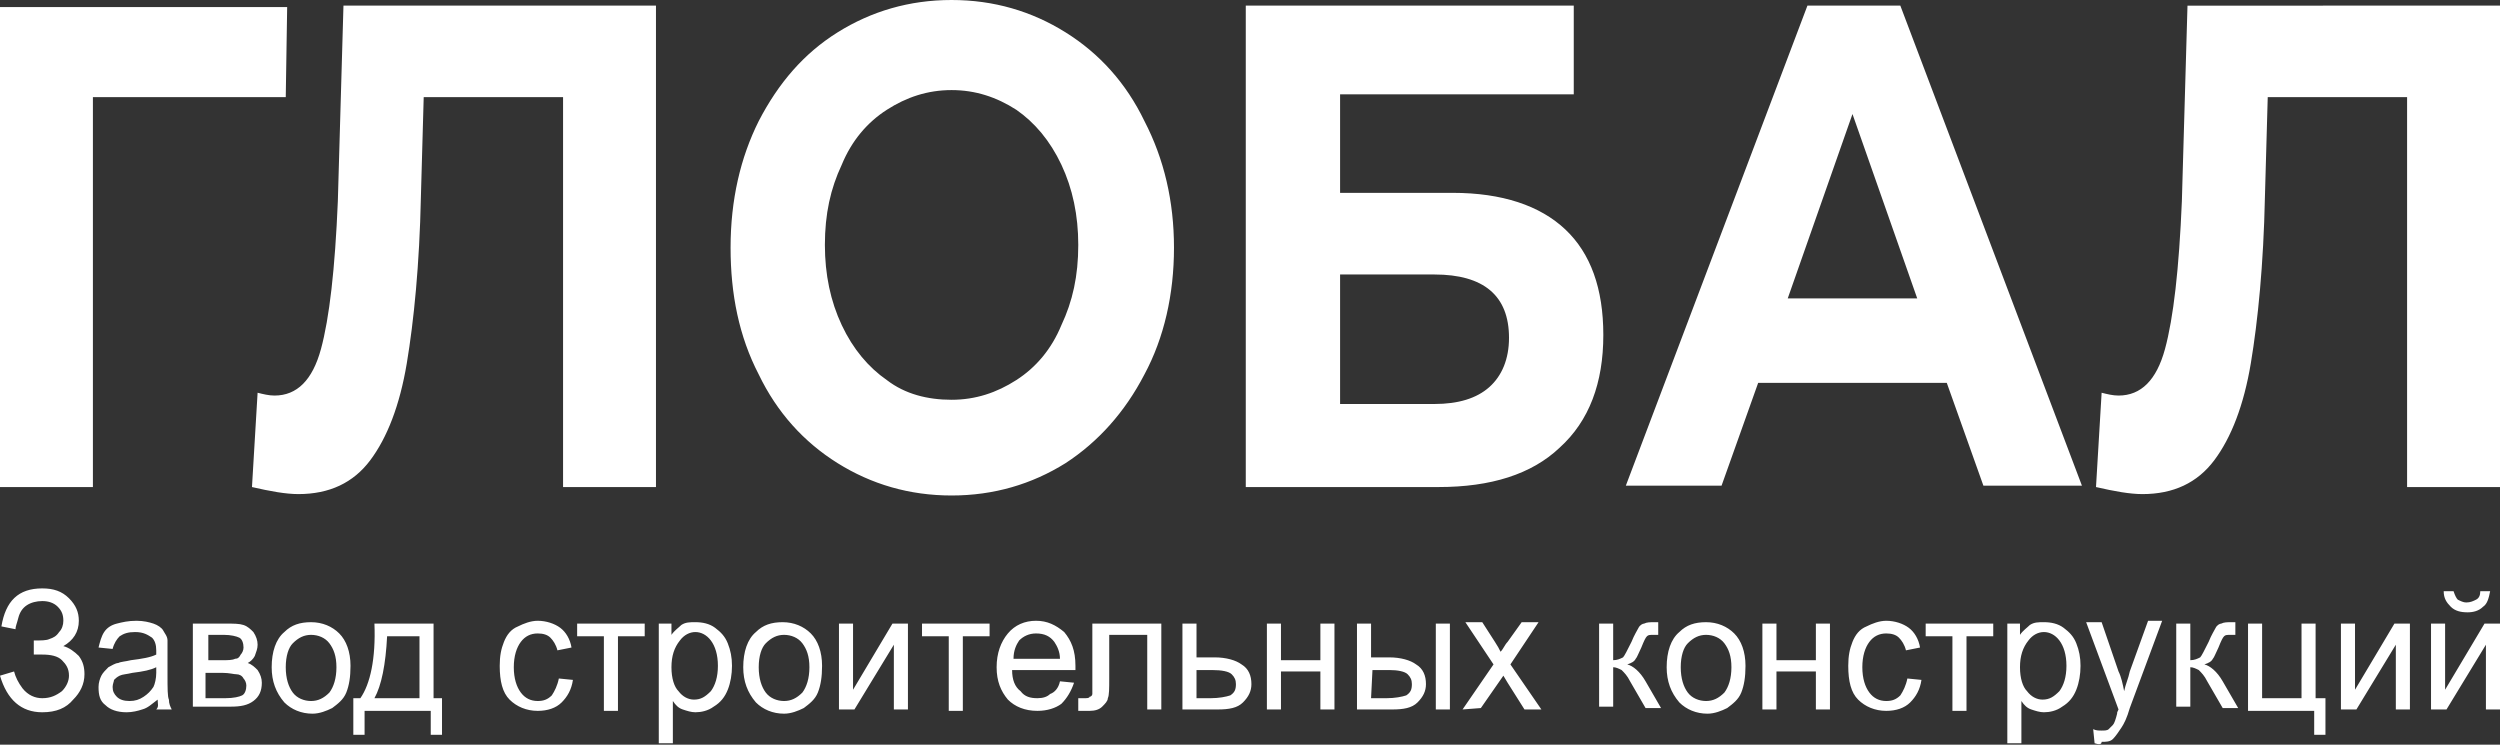
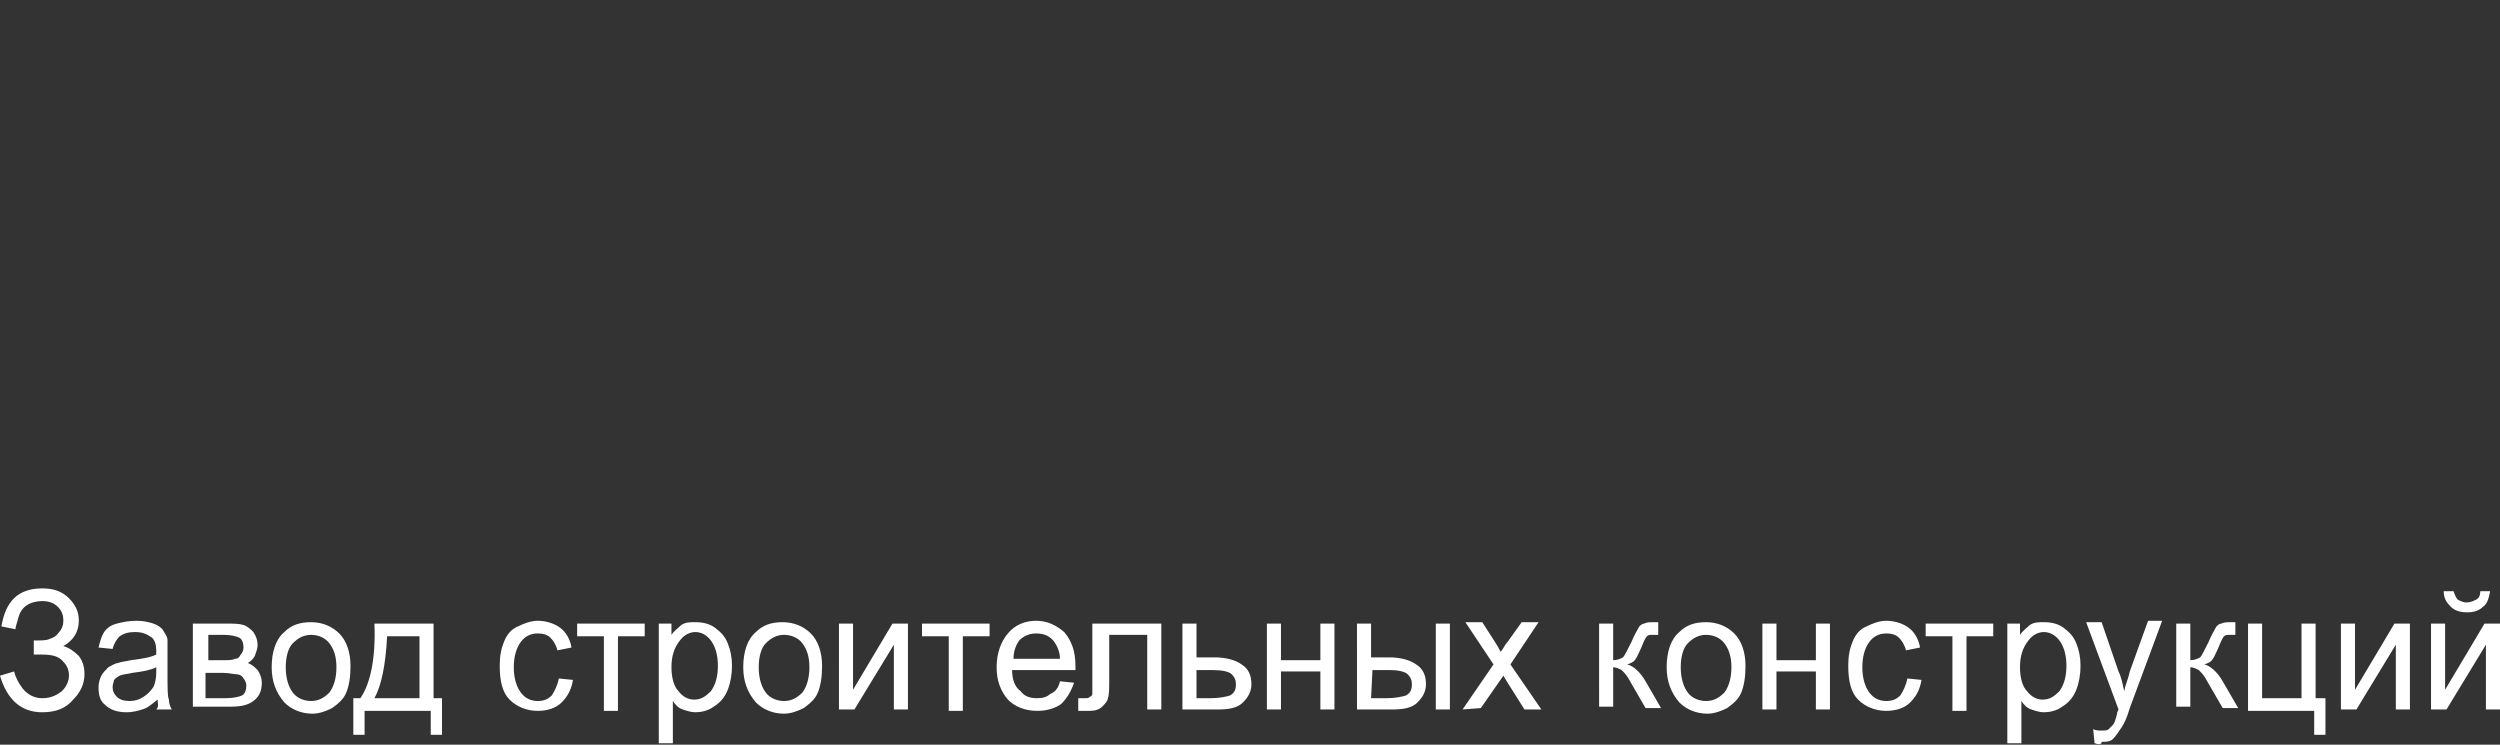
<svg xmlns="http://www.w3.org/2000/svg" id="Слой_1" x="0px" y="0px" viewBox="0 0 177.6 52.9" style="enable-background:new 0 0 177.6 52.9;" xml:space="preserve">
  <rect x="0" y="0" width="177.6" height="52.9" fill="#333333" stroke="none" />
  <style type="text/css"> .st0{fill:#FFFFFF;} </style>
-   <path class="st0" d="M177.6,0.4v34.2H171V6.9h-9.9l-0.2,7.1c-0.1,4.8-0.5,8.8-1,11.8s-1.4,5.3-2.6,6.9c-1.2,1.6-2.9,2.4-5.1,2.4 c-0.9,0-2-0.2-3.3-0.5l0.4-6.7c0.4,0.1,0.8,0.2,1.2,0.2c1.6,0,2.7-1.1,3.3-3.3s1-5.7,1.2-10.5l0.4-13.9H177.6z M136.2,21.2 l-4.6-13.1L127,21.2H136.2z M138.3,27.2h-13.4l-2.6,7.3h-6.8l12.9-34.1h6.6l12.9,34.1h-7L138.3,27.2z M101.9,28.7 c1.7,0,3-0.4,3.9-1.2s1.4-2,1.4-3.5c0-3-1.8-4.5-5.3-4.5h-6.7v9.2H101.9z M88.5,0.4h23.3v6.3H95.2v7h8c3.5,0,6.2,0.9,8,2.6 c1.8,1.7,2.7,4.2,2.7,7.5c0,3.4-1,6.1-3.1,8c-2,1.9-4.9,2.8-8.6,2.8H88.5V0.4z M67.6,28.4c1.7,0,3.2-0.5,4.6-1.4s2.5-2.2,3.2-3.9 c0.8-1.7,1.2-3.5,1.2-5.7c0-2.1-0.4-4-1.2-5.7c-0.8-1.7-1.9-3-3.2-3.9c-1.4-0.9-2.9-1.4-4.6-1.4S64.4,6.9,63,7.8s-2.5,2.2-3.2,3.9 c-0.8,1.7-1.2,3.5-1.2,5.7c0,2.1,0.4,4,1.2,5.7s1.9,3,3.2,3.9C64.3,28,65.9,28.4,67.6,28.4z M67.6,35.2c-3,0-5.7-0.8-8.1-2.3 c-2.4-1.5-4.3-3.6-5.6-6.3c-1.4-2.7-2-5.7-2-9c0-3.4,0.7-6.4,2-9c1.4-2.7,3.2-4.8,5.6-6.3C61.9,0.8,64.6,0,67.6,0s5.7,0.8,8.1,2.3 s4.3,3.6,5.6,6.3c1.4,2.7,2.1,5.7,2.1,9s-0.7,6.4-2.1,9c-1.4,2.7-3.3,4.8-5.6,6.3C73.3,34.4,70.6,35.2,67.6,35.2z M46.6,0.4v34.2H40 V6.9h-9.9L29.9,14c-0.1,4.8-0.5,8.8-1,11.8s-1.4,5.3-2.6,6.9c-1.2,1.6-2.9,2.4-5.1,2.4c-0.9,0-2-0.2-3.3-0.5l0.4-6.7 c0.4,0.1,0.8,0.2,1.2,0.2c1.6,0,2.7-1.1,3.3-3.3c0.6-2.2,1-5.7,1.2-10.5l0.4-13.9H46.6z M20.3,6.9H6.6v27.7H0V0.5h20.4L20.3,6.9z" />
  <path class="st0" d="M176.2,42h0.7c-0.1,0.5-0.2,0.9-0.5,1.1c-0.3,0.3-0.7,0.4-1.1,0.4c-0.5,0-0.9-0.1-1.2-0.4 c-0.3-0.3-0.5-0.6-0.5-1.1h0.7c0.1,0.3,0.2,0.5,0.3,0.6c0.2,0.1,0.4,0.2,0.6,0.2c0.3,0,0.5-0.1,0.7-0.2 C176.1,42.5,176.2,42.3,176.2,42 M172.7,44.3h1V49l2.8-4.7h1.1v6.1h-1v-4.6l-2.8,4.6h-1.1V44.3z M166.3,44.3h1V49l2.8-4.7h1.1v6.1 h-1v-4.6l-2.8,4.6h-1.1V44.3z M159.7,44.3h1v5.3h2.8v-5.3h1v5.3h0.7v2.6h-0.8v-1.7h-4.7V44.3z M154.6,44.3h1v2.6 c0.3,0,0.5-0.1,0.7-0.2c0.1-0.1,0.3-0.5,0.6-1.1c0.2-0.5,0.4-0.8,0.5-1s0.3-0.3,0.4-0.3c0.2-0.1,0.4-0.1,0.8-0.1h0.2v0.9h-0.3 c-0.3,0-0.4,0-0.5,0.1s-0.2,0.3-0.4,0.8c-0.2,0.4-0.3,0.7-0.4,0.8c-0.1,0.2-0.3,0.3-0.6,0.4c0.4,0.1,0.9,0.5,1.3,1.2l1.1,1.9h-1.1 l-1.1-1.9c-0.2-0.4-0.4-0.6-0.6-0.8c-0.2-0.1-0.4-0.2-0.6-0.2v2.8h-1L154.6,44.3L154.6,44.3z M148.8,52.8l-0.1-1 c0.2,0.1,0.4,0.1,0.6,0.1c0.2,0,0.4,0,0.5-0.1s0.2-0.2,0.3-0.3s0.2-0.4,0.3-0.8c0-0.1,0-0.1,0.1-0.3l-2.3-6.2h1.1l1.2,3.5 c0.2,0.4,0.3,0.9,0.4,1.4c0.1-0.5,0.3-0.9,0.4-1.4l1.3-3.6h1l-2.3,6.2c-0.2,0.7-0.4,1.1-0.6,1.4c-0.2,0.3-0.4,0.6-0.6,0.8 c-0.2,0.2-0.5,0.2-0.8,0.2C149.3,52.9,149.1,52.9,148.8,52.8z M143.5,47.4c0,0.8,0.2,1.4,0.5,1.7c0.3,0.4,0.7,0.6,1.1,0.6 c0.5,0,0.8-0.2,1.2-0.6c0.3-0.4,0.5-1,0.5-1.8s-0.2-1.4-0.5-1.8c-0.3-0.4-0.7-0.6-1.1-0.6c-0.4,0-0.8,0.2-1.1,0.6 C143.7,46,143.5,46.6,143.5,47.4z M142.6,52.8v-8.5h0.9v0.8c0.2-0.3,0.5-0.5,0.7-0.7c0.3-0.2,0.6-0.2,1-0.2c0.5,0,1,0.1,1.4,0.4 c0.4,0.3,0.7,0.6,0.9,1.1s0.3,1,0.3,1.6s-0.1,1.2-0.3,1.7s-0.5,0.9-1,1.2c-0.4,0.3-0.9,0.4-1.3,0.4c-0.3,0-0.6-0.1-0.9-0.2 c-0.3-0.1-0.5-0.3-0.7-0.6v3H142.6z M136.8,44.3h4.8v0.9h-1.9v5.3h-1v-5.3h-1.9L136.8,44.3L136.8,44.3z M135.5,48.2l1,0.1 c-0.1,0.7-0.4,1.2-0.8,1.6c-0.4,0.4-1,0.6-1.7,0.6c-0.8,0-1.5-0.3-2-0.8s-0.7-1.3-0.7-2.4c0-0.7,0.1-1.2,0.3-1.7s0.5-0.9,1-1.1 c0.4-0.2,0.9-0.4,1.4-0.4c0.6,0,1.2,0.2,1.6,0.5c0.4,0.3,0.7,0.8,0.8,1.4l-1,0.2c-0.1-0.4-0.3-0.7-0.5-0.9S134.4,45,134,45 c-0.5,0-0.9,0.2-1.2,0.6c-0.3,0.4-0.5,1-0.5,1.8s0.2,1.4,0.5,1.8c0.3,0.4,0.7,0.6,1.2,0.6c0.4,0,0.7-0.1,1-0.4 C135.2,49.1,135.4,48.7,135.5,48.2z M125.2,44.3h1v2.6h2.8v-2.6h1v6.1h-1v-2.7h-2.8v2.7h-1V44.3z M119.4,47.4c0,0.8,0.2,1.4,0.5,1.8 c0.3,0.4,0.8,0.6,1.3,0.6s0.9-0.2,1.3-0.6c0.3-0.4,0.5-1,0.5-1.8s-0.2-1.3-0.5-1.7s-0.8-0.6-1.3-0.6s-0.9,0.2-1.3,0.6 C119.6,46,119.4,46.6,119.4,47.4z M118.4,47.4c0-1.1,0.3-2,0.9-2.5c0.5-0.5,1.1-0.7,1.9-0.7s1.5,0.3,2,0.8s0.8,1.3,0.8,2.3 c0,0.8-0.1,1.4-0.3,1.9c-0.2,0.5-0.6,0.8-1,1.1c-0.4,0.2-0.9,0.4-1.4,0.4c-0.8,0-1.5-0.3-2-0.8C118.7,49.2,118.4,48.4,118.4,47.4z M113.6,44.3h1v2.6c0.3,0,0.5-0.1,0.7-0.2c0.1-0.1,0.3-0.5,0.6-1.1c0.2-0.5,0.4-0.8,0.5-1s0.3-0.3,0.4-0.3c0.2-0.1,0.4-0.1,0.8-0.1 h0.2v0.9h-0.3c-0.3,0-0.4,0-0.5,0.1s-0.2,0.3-0.4,0.8c-0.2,0.4-0.3,0.7-0.4,0.8c-0.1,0.2-0.3,0.3-0.6,0.4c0.4,0.1,0.9,0.5,1.3,1.2 l1.1,1.9h-1.1l-1.1-1.9c-0.2-0.4-0.4-0.6-0.6-0.8c-0.2-0.1-0.4-0.2-0.6-0.2v2.8h-1V44.3z M103.9,50.4l2.2-3.2l-2-3h1.2l0.9,1.4 c0.2,0.3,0.3,0.5,0.4,0.7c0.2-0.2,0.3-0.5,0.5-0.7l1-1.4h1.2l-2,3l2.2,3.2h-1.2l-1.2-1.9l-0.3-0.5l-1.6,2.3L103.9,50.4L103.9,50.4z M97.4,49.6h1.1c0.6,0,1.1-0.1,1.4-0.2c0.3-0.2,0.4-0.4,0.4-0.8c0-0.3-0.1-0.5-0.3-0.7c-0.2-0.2-0.7-0.3-1.3-0.3h-1.2L97.4,49.6 L97.4,49.6z M96.4,44.3h1v2.4h1.3c0.8,0,1.5,0.2,1.9,0.5c0.5,0.3,0.7,0.8,0.7,1.4c0,0.5-0.2,0.9-0.6,1.3c-0.4,0.4-1,0.5-1.8,0.5 h-2.5V44.3z M102,44.3h1v6.1h-1V44.3z M90,44.3h1v2.6h2.8v-2.6h1v6.1h-1v-2.7H91v2.7h-1V44.3z M85,49.6h1c0.6,0,1.1-0.1,1.4-0.2 c0.3-0.2,0.4-0.4,0.4-0.8c0-0.3-0.1-0.5-0.3-0.7c-0.2-0.2-0.7-0.3-1.4-0.3H85V49.6z M84,44.3h1v2.4h1.3c0.8,0,1.5,0.2,1.9,0.5 c0.5,0.3,0.7,0.8,0.7,1.4c0,0.5-0.2,0.9-0.6,1.3c-0.4,0.4-1,0.5-1.8,0.5H84V44.3z M77.8,44.3h4.7v6.1h-1v-5.3h-2.7v3.1 c0,0.7,0,1.2-0.1,1.4c0,0.2-0.2,0.4-0.4,0.6c-0.2,0.2-0.5,0.3-0.9,0.3c-0.2,0-0.5,0-0.8,0v-0.9H77c0.2,0,0.4,0,0.4-0.1 c0.1,0,0.2-0.1,0.2-0.2c0-0.1,0-0.4,0-0.9v-4.1H77.8z M72,46.8h3.3c0-0.5-0.2-0.9-0.4-1.2c-0.3-0.4-0.7-0.6-1.3-0.6 c-0.5,0-0.9,0.2-1.2,0.5C72.2,45.8,72,46.2,72,46.8z M75.3,48.4l1,0.1c-0.2,0.6-0.5,1.1-0.9,1.5c-0.4,0.3-1,0.5-1.7,0.5 c-0.9,0-1.6-0.3-2.1-0.8c-0.5-0.6-0.8-1.3-0.8-2.3s0.3-1.8,0.8-2.4c0.5-0.6,1.2-0.9,2-0.9s1.4,0.3,2,0.8c0.5,0.6,0.8,1.3,0.8,2.4 c0,0.1,0,0.2,0,0.3h-4.5c0,0.7,0.2,1.2,0.6,1.5c0.3,0.4,0.7,0.5,1.2,0.5c0.4,0,0.7-0.1,0.9-0.3C74.9,49.2,75.2,48.9,75.3,48.4z M65.5,44.3h4.8v0.9h-1.9v5.3h-1v-5.3h-1.9V44.3z M59.6,44.3h1V49l2.8-4.7h1.1v6.1h-1v-4.6l-2.8,4.6h-1.1 C59.6,50.4,59.6,44.3,59.6,44.3z M53.9,47.4c0,0.8,0.2,1.4,0.5,1.8c0.3,0.4,0.8,0.6,1.3,0.6s0.9-0.2,1.3-0.6c0.3-0.4,0.5-1,0.5-1.8 s-0.2-1.3-0.5-1.7s-0.8-0.6-1.3-0.6s-0.9,0.2-1.3,0.6C54.1,46,53.9,46.6,53.9,47.4z M52.8,47.4c0-1.1,0.3-2,0.9-2.5 c0.5-0.5,1.1-0.7,1.9-0.7c0.8,0,1.5,0.3,2,0.8s0.8,1.3,0.8,2.3c0,0.8-0.1,1.4-0.3,1.9s-0.6,0.8-1,1.1c-0.4,0.2-0.9,0.4-1.4,0.4 c-0.8,0-1.5-0.3-2-0.8C53.1,49.2,52.8,48.4,52.8,47.4z M47.7,47.4c0,0.8,0.2,1.4,0.5,1.7c0.3,0.4,0.7,0.6,1.1,0.6 c0.5,0,0.8-0.2,1.2-0.6c0.3-0.4,0.5-1,0.5-1.8s-0.2-1.4-0.5-1.8c-0.3-0.4-0.7-0.6-1.1-0.6c-0.4,0-0.8,0.2-1.1,0.6 C47.9,46,47.7,46.6,47.7,47.4z M46.8,52.8v-8.5h0.9v0.8c0.2-0.3,0.5-0.5,0.7-0.7c0.3-0.2,0.6-0.2,1-0.2c0.5,0,1,0.1,1.4,0.4 c0.4,0.3,0.7,0.6,0.9,1.1s0.3,1,0.3,1.6s-0.1,1.2-0.3,1.7s-0.5,0.9-1,1.2c-0.4,0.3-0.9,0.4-1.3,0.4c-0.3,0-0.6-0.1-0.9-0.2 c-0.3-0.1-0.5-0.3-0.7-0.6v3H46.8z M41,44.3h4.8v0.9h-1.9v5.3h-1v-5.3H41V44.3z M39.7,48.2l1,0.1c-0.1,0.7-0.4,1.2-0.8,1.6 c-0.4,0.4-1,0.6-1.7,0.6c-0.8,0-1.5-0.3-2-0.8s-0.7-1.3-0.7-2.4c0-0.7,0.1-1.2,0.3-1.7s0.5-0.9,1-1.1c0.4-0.2,0.9-0.4,1.4-0.4 c0.6,0,1.2,0.2,1.6,0.5c0.4,0.3,0.7,0.8,0.8,1.4l-1,0.2c-0.1-0.4-0.3-0.7-0.5-0.9S38.6,45,38.2,45c-0.5,0-0.9,0.2-1.2,0.6 c-0.3,0.4-0.5,1-0.5,1.8s0.2,1.4,0.5,1.8c0.3,0.4,0.7,0.6,1.2,0.6c0.4,0,0.7-0.1,1-0.4C39.4,49.1,39.6,48.7,39.7,48.2z M27.5,45.2 c-0.1,2-0.4,3.5-0.9,4.4h3.2v-4.4H27.5z M26.6,44.3h4.2v5.3h0.6v2.6h-0.8v-1.7h-4.7v1.7h-0.8v-2.6h0.5 C26.3,48.6,26.7,46.8,26.6,44.3z M20.3,47.4c0,0.8,0.2,1.4,0.5,1.8c0.3,0.4,0.8,0.6,1.3,0.6s0.9-0.2,1.3-0.6c0.3-0.4,0.5-1,0.5-1.8 s-0.2-1.3-0.5-1.7s-0.8-0.6-1.3-0.6s-0.9,0.2-1.3,0.6C20.5,46,20.3,46.6,20.3,47.4z M19.3,47.4c0-1.1,0.3-2,0.9-2.5 c0.5-0.5,1.1-0.7,1.9-0.7s1.5,0.3,2,0.8s0.8,1.3,0.8,2.3c0,0.8-0.1,1.4-0.3,1.9c-0.2,0.5-0.6,0.8-1,1.1c-0.4,0.2-0.9,0.4-1.4,0.4 c-0.8,0-1.5-0.3-2-0.8C19.6,49.2,19.3,48.4,19.3,47.4z M14.7,49.6H16c0.6,0,1-0.1,1.2-0.2c0.2-0.1,0.3-0.4,0.3-0.7 c0-0.2-0.1-0.4-0.2-0.5c-0.1-0.2-0.3-0.3-0.5-0.3s-0.5-0.1-1-0.1h-1.2v1.8H14.7z M14.7,46.9h1.1c0.4,0,0.7,0,0.9-0.1 c0.2,0,0.3-0.1,0.4-0.3c0.1-0.1,0.2-0.3,0.2-0.5c0-0.3-0.1-0.6-0.3-0.7c-0.2-0.1-0.6-0.2-1.1-0.2h-1.1v1.8H14.7z M13.7,44.3H16 c0.6,0,1,0,1.3,0.1s0.5,0.3,0.7,0.5c0.2,0.3,0.3,0.6,0.3,0.9c0,0.3-0.1,0.5-0.2,0.8c-0.1,0.2-0.3,0.4-0.5,0.5 c0.3,0.1,0.5,0.3,0.7,0.5c0.2,0.3,0.3,0.6,0.3,0.9c0,0.6-0.2,1-0.6,1.3s-0.9,0.4-1.6,0.4h-2.7C13.7,50.2,13.7,44.3,13.7,44.3z M11.1,47.4c-0.4,0.2-0.9,0.3-1.7,0.4C9,47.9,8.7,47.9,8.5,48c-0.2,0.1-0.3,0.2-0.4,0.3c0,0.1-0.1,0.3-0.1,0.5 c0,0.3,0.1,0.5,0.3,0.7s0.5,0.3,0.9,0.3s0.7-0.1,1-0.3s0.5-0.4,0.7-0.7c0.1-0.2,0.2-0.6,0.2-1L11.1,47.4z M11.2,49.7 c-0.4,0.3-0.7,0.6-1.1,0.7c-0.3,0.1-0.7,0.2-1.1,0.2c-0.7,0-1.2-0.2-1.5-0.5C7.1,49.8,7,49.4,7,48.8c0-0.3,0.1-0.6,0.2-0.8 s0.3-0.4,0.5-0.6c0.2-0.1,0.5-0.3,0.7-0.3C8.6,47,8.9,47,9.3,46.9c0.8-0.1,1.4-0.2,1.8-0.4c0-0.1,0-0.2,0-0.3c0-0.4-0.1-0.7-0.3-0.9 c-0.3-0.2-0.6-0.4-1.2-0.4c-0.5,0-0.8,0.1-1.1,0.3c-0.2,0.2-0.4,0.5-0.5,0.9L7,46c0.1-0.4,0.2-0.8,0.4-1.1c0.2-0.3,0.5-0.5,0.9-0.6 c0.4-0.1,0.8-0.2,1.4-0.2c0.5,0,0.9,0.1,1.2,0.2c0.3,0.1,0.6,0.3,0.7,0.5c0.1,0.2,0.3,0.4,0.3,0.7c0,0.2,0,0.5,0,1v1.4 c0,1,0,1.6,0.1,1.8c0,0.3,0.1,0.5,0.2,0.7h-1.1C11.3,50.2,11.2,50,11.2,49.7z M0,48l1-0.3c0.1,0.4,0.3,0.8,0.6,1.2 C2,49.4,2.5,49.6,3,49.6c0.6,0,1-0.2,1.4-0.5c0.3-0.3,0.5-0.7,0.5-1.1c0-0.5-0.2-0.8-0.5-1.1S3.6,46.5,3,46.5H2.4v-1 c0.5,0,0.9,0,1.1-0.1c0.3-0.1,0.5-0.2,0.7-0.5c0.2-0.2,0.3-0.5,0.3-0.8c0-0.4-0.1-0.7-0.4-1S3.4,42.7,3,42.7S2.2,42.8,1.9,43 s-0.5,0.5-0.6,0.9s-0.2,0.6-0.2,0.8l-1-0.2c0.3-1.8,1.2-2.7,2.9-2.7c0.8,0,1.4,0.2,1.9,0.7s0.7,1,0.7,1.6c0,0.8-0.4,1.4-1.1,1.8 c0.4,0.1,0.8,0.4,1.1,0.7C5.9,47,6,47.4,6,47.9c0,0.7-0.3,1.3-0.8,1.8C4.7,50.3,4,50.6,3,50.6C1.5,50.6,0.5,49.7,0,48z" />
</svg>